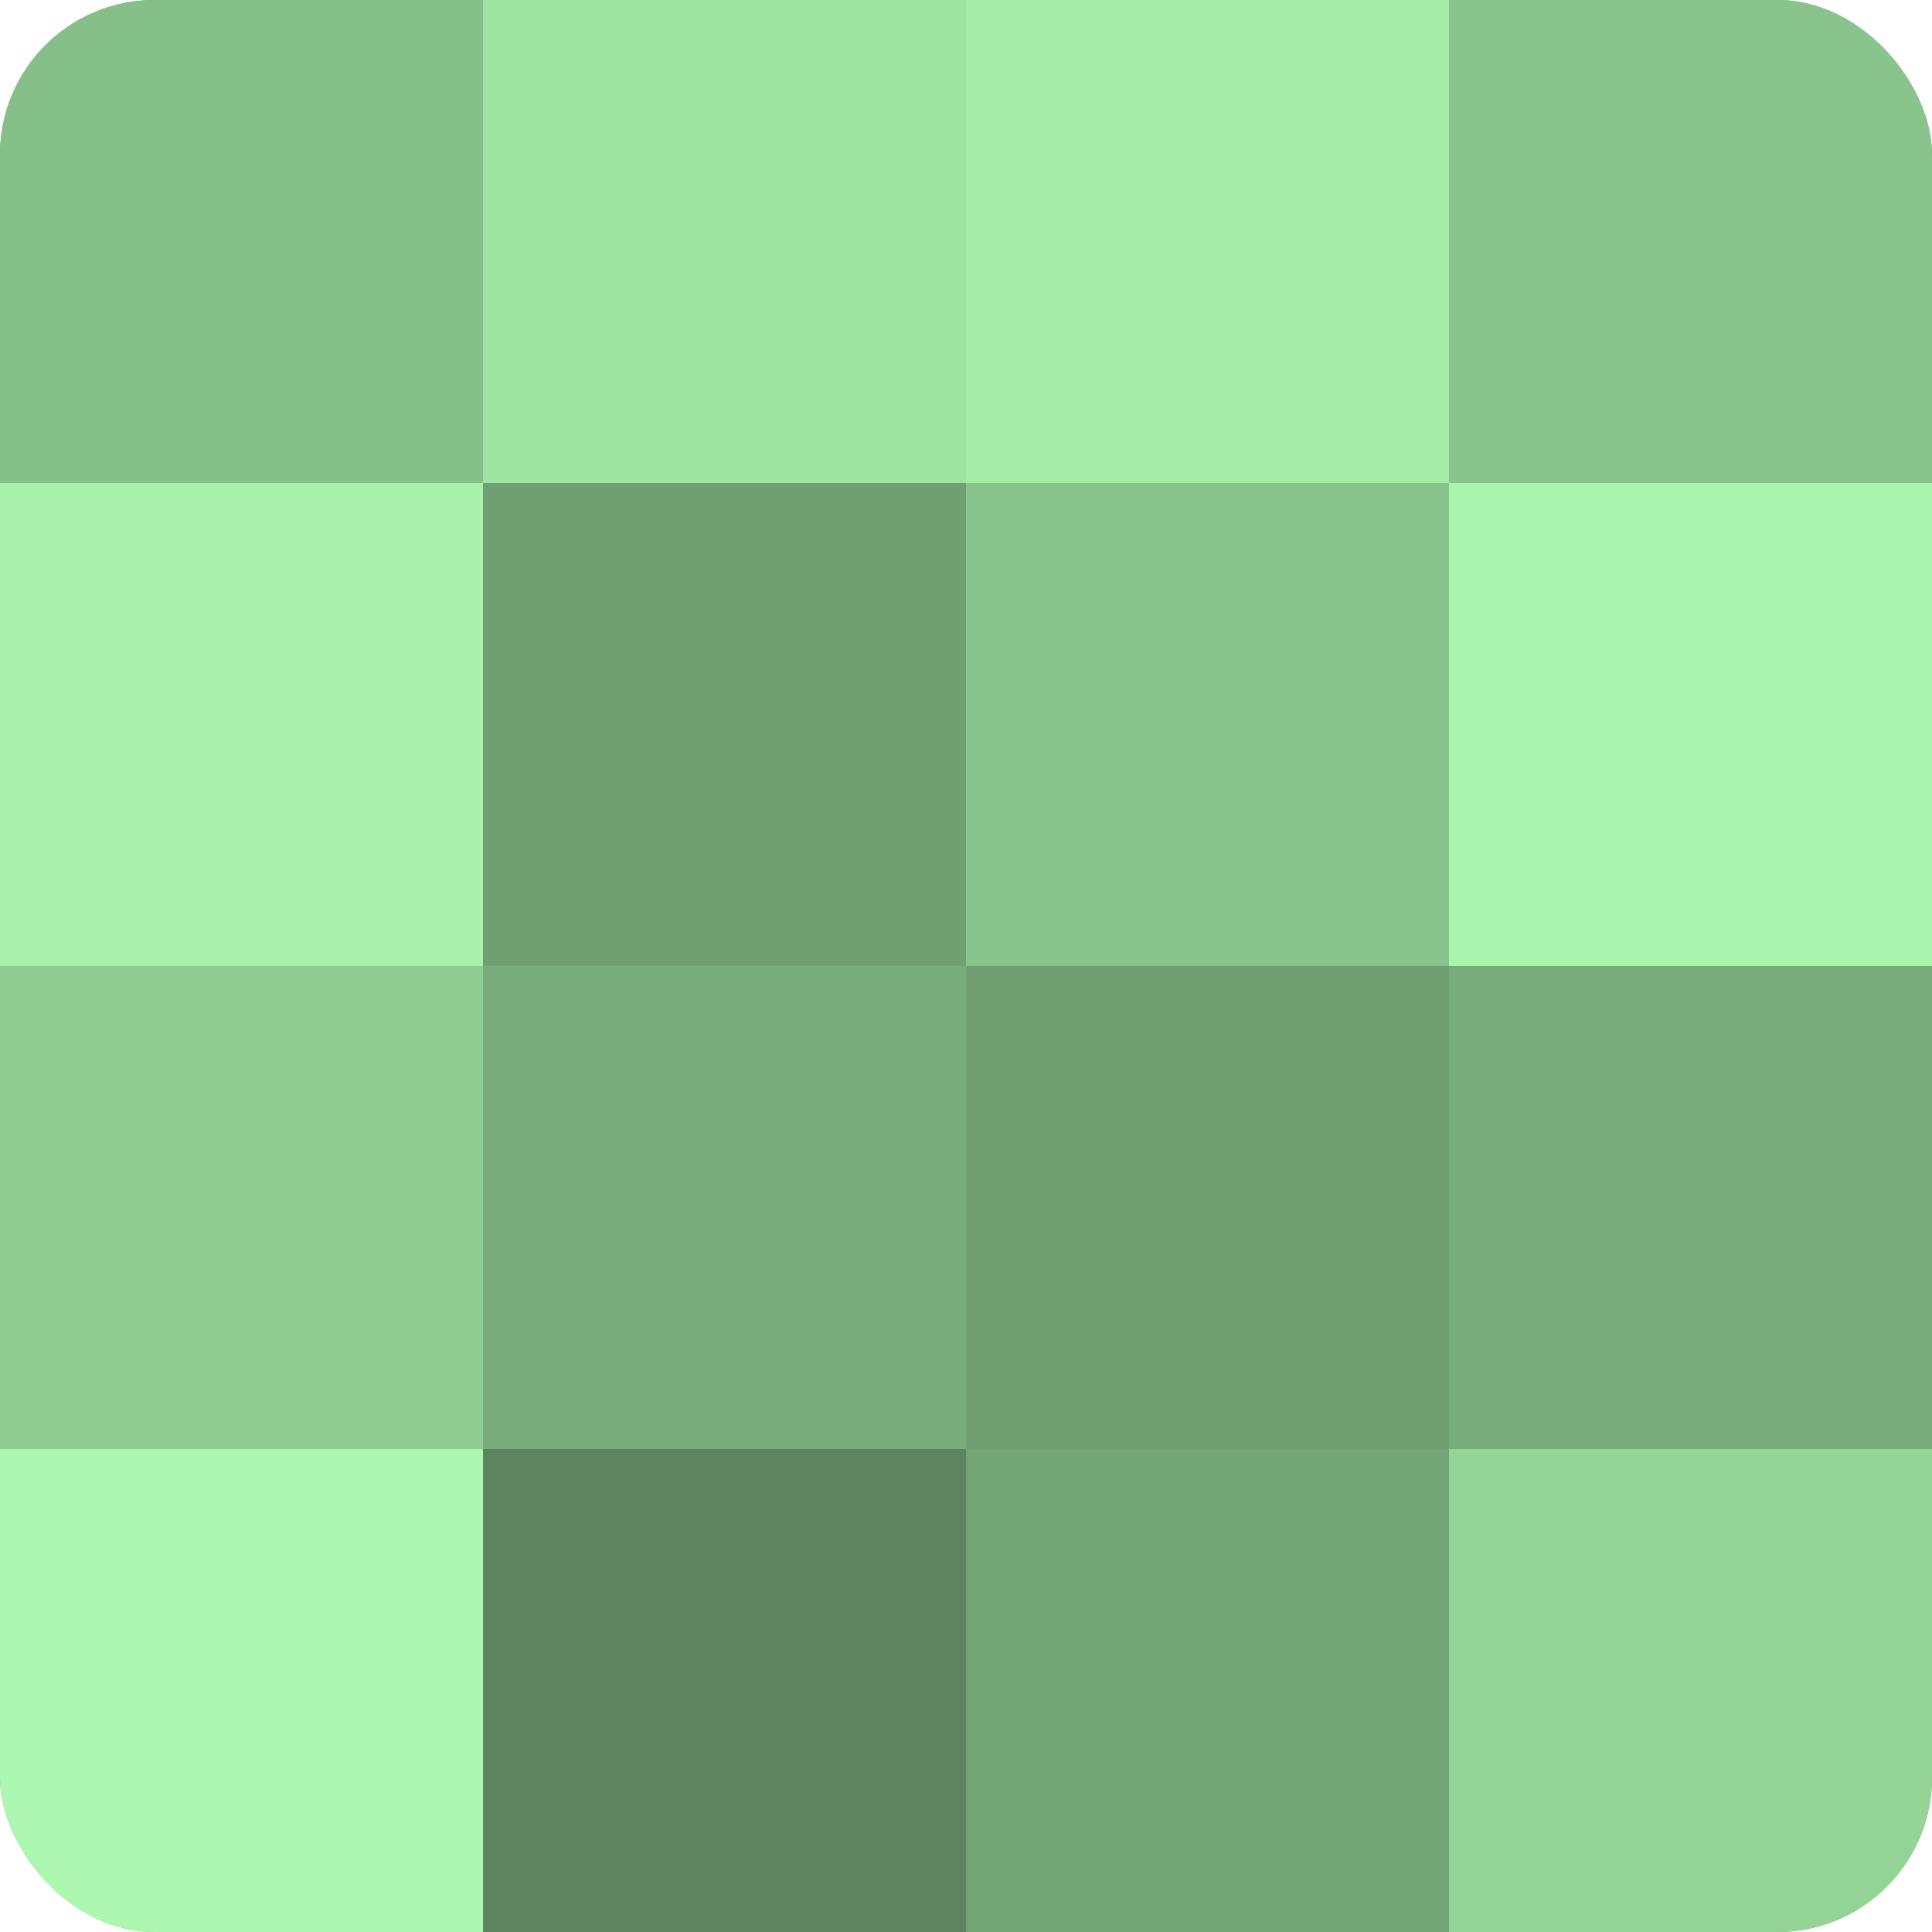
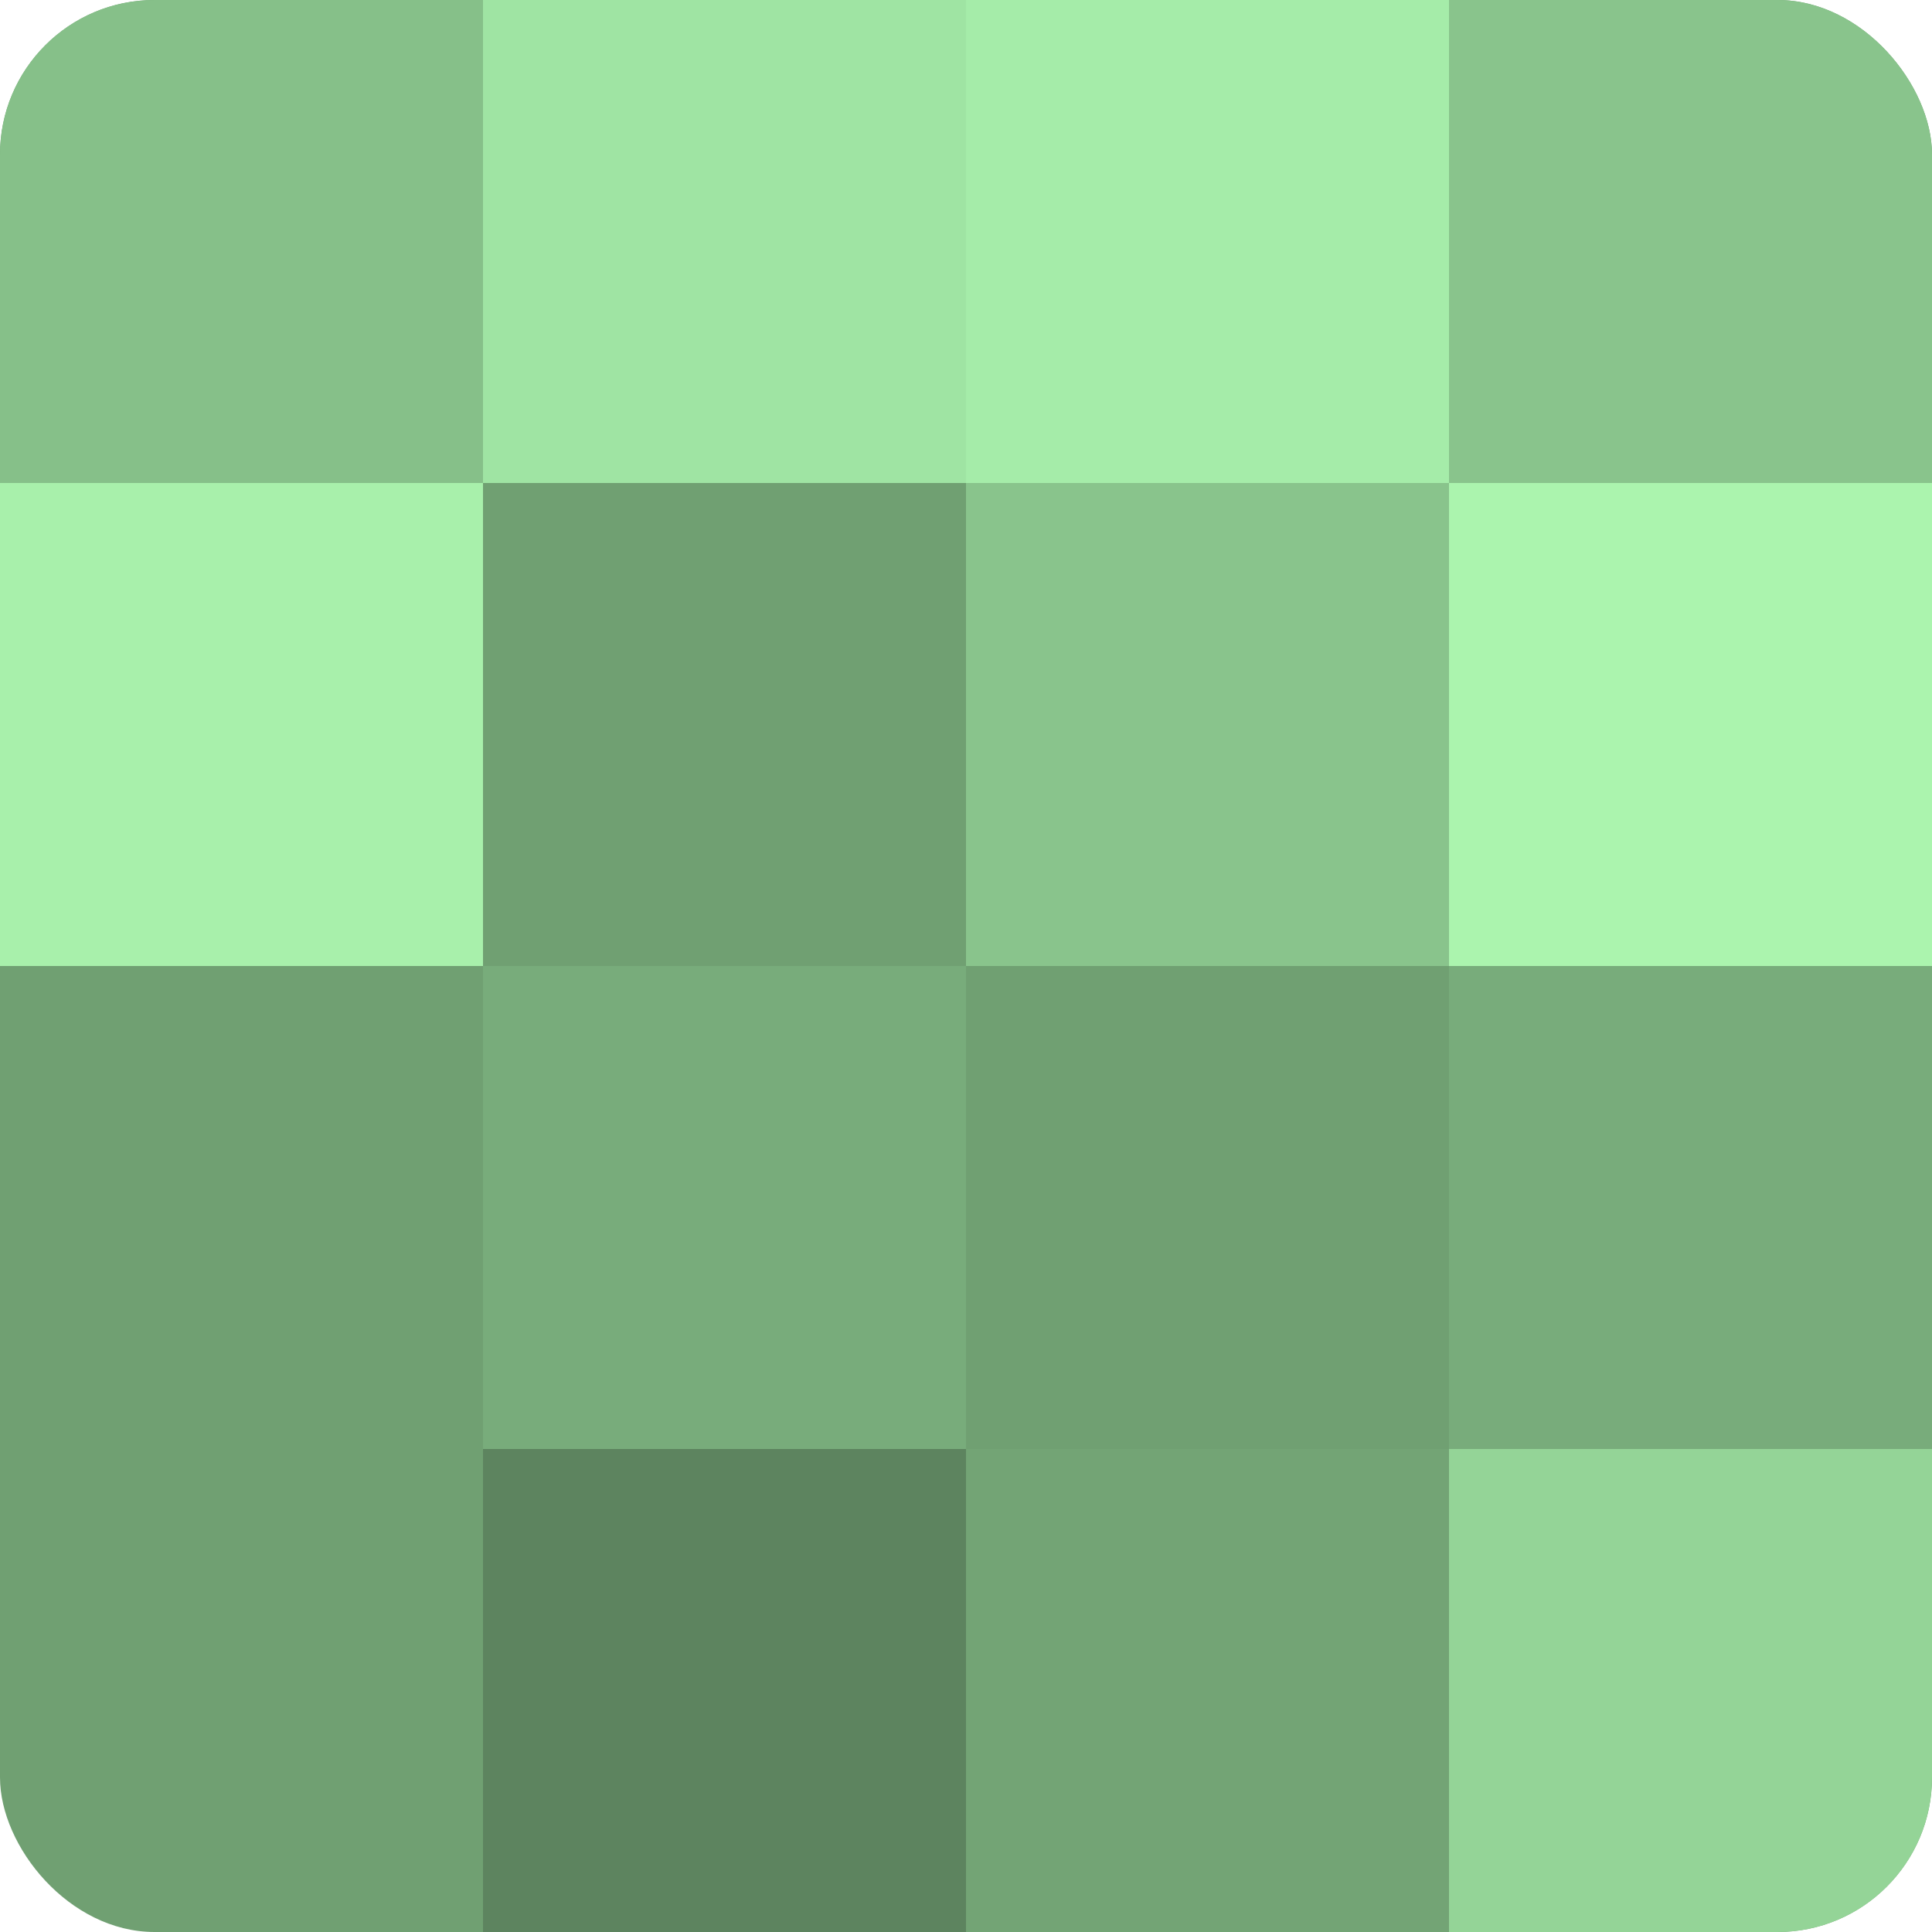
<svg xmlns="http://www.w3.org/2000/svg" width="80" height="80" viewBox="0 0 100 100" preserveAspectRatio="xMidYMid meet">
  <defs>
    <clipPath id="c" width="100" height="100">
      <rect width="100" height="100" rx="8" ry="8" />
    </clipPath>
  </defs>
  <g clip-path="url(#c)">
    <rect width="100" height="100" fill="#70a072" />
    <rect width="25" height="25" fill="#86c089" />
    <rect y="25" width="25" height="25" fill="#a8f0ab" />
-     <rect y="50" width="25" height="25" fill="#8fcc92" />
-     <rect y="75" width="25" height="25" fill="#adf8b1" />
    <rect x="25" width="25" height="25" fill="#9fe4a3" />
    <rect x="25" y="25" width="25" height="25" fill="#70a072" />
    <rect x="25" y="50" width="25" height="25" fill="#78ac7b" />
    <rect x="25" y="75" width="25" height="25" fill="#5d845f" />
    <rect x="50" width="25" height="25" fill="#a5eca9" />
    <rect x="50" y="25" width="25" height="25" fill="#89c48c" />
    <rect x="50" y="50" width="25" height="25" fill="#70a072" />
    <rect x="50" y="75" width="25" height="25" fill="#73a475" />
    <rect x="75" width="25" height="25" fill="#89c48c" />
    <rect x="75" y="25" width="25" height="25" fill="#abf4ae" />
    <rect x="75" y="50" width="25" height="25" fill="#78ac7b" />
    <rect x="75" y="75" width="25" height="25" fill="#94d497" />
  </g>
</svg>